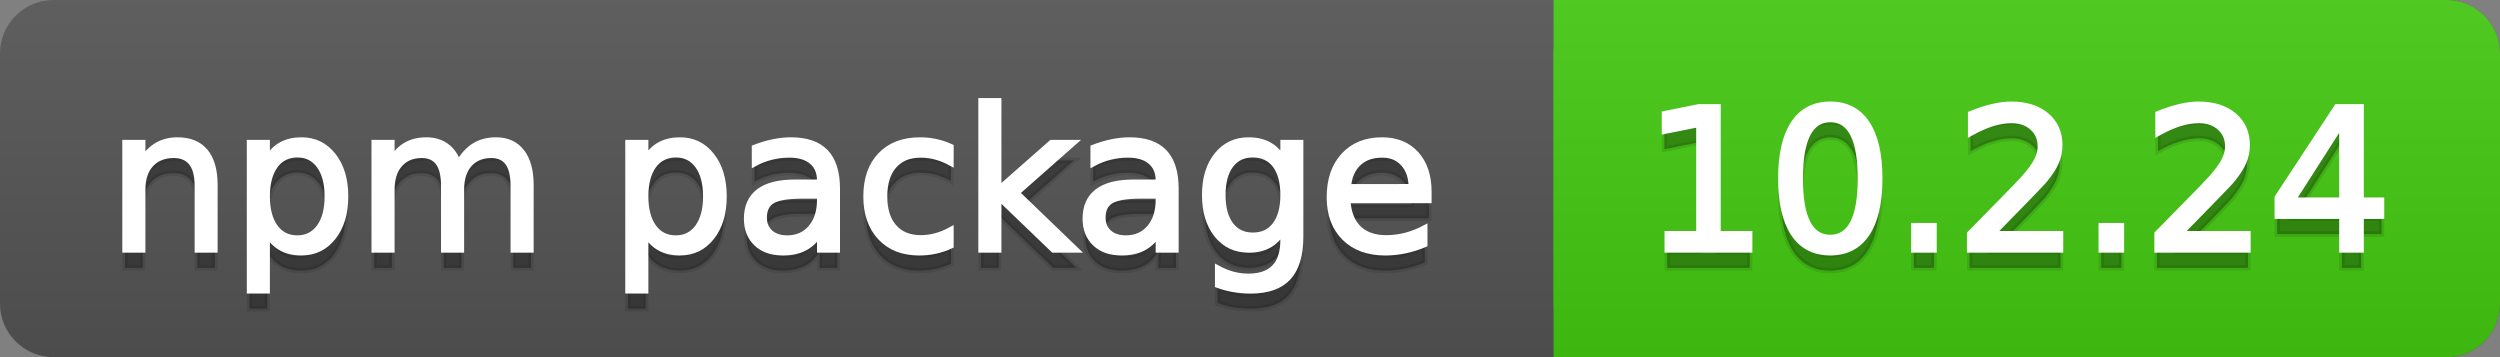
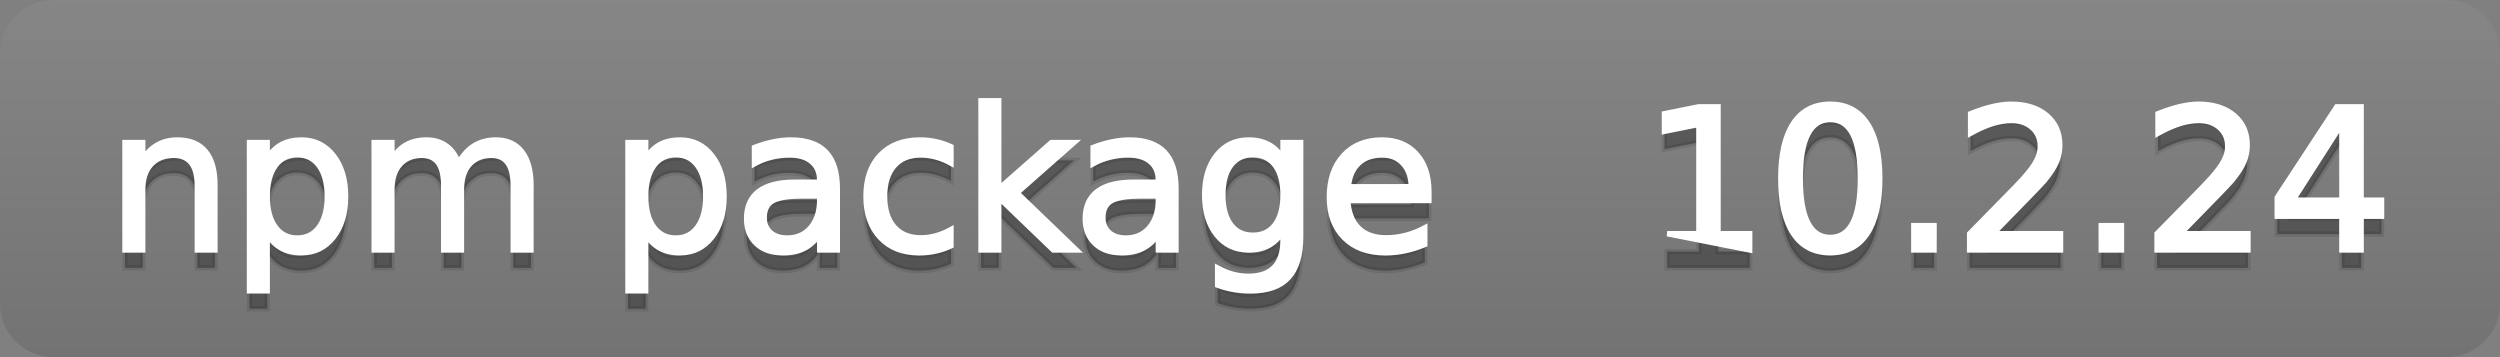
<svg xmlns="http://www.w3.org/2000/svg" width="140" height="20">
  <rect width="100%" height="100%" fill="#808080" stroke="none" />
  <defs>
    <linearGradient id="a" x1="0" y1="0" x2="0" y2="1" gradientUnits="userSpaceOnUse" gradientTransform="matrix(140 0 0 20 -0 0)">
      <stop offset="0" stop-color="#bbbbbb" stop-opacity="0.1" />
      <stop offset="1" stop-color="#000000" stop-opacity="0.1" />
    </linearGradient>
  </defs>
-   <path fill="#555555" stroke="none" d="M 3 0 L 137 0 C 138.657 0 140 1.343 140 3 L 140 17 C 140 18.657 138.657 20 137 20 L 3 20 C 1.343 20 0 18.657 0 17 L 0 3 C -0 1.343 1.343 0 3 0 Z" />
-   <path fill="#44cc11" stroke="none" d="M 90 0 L 137 0 C 138.657 0 140 1.343 140 3 L 140 17 C 140 18.657 138.657 20 137 20 L 90 20 C 88.343 20 87 18.657 87 17 L 87 3 C 87 1.343 88.343 0 90 0 Z" />
-   <path fill="#44cc11" stroke="none" d="M 87 0 L 100 0 L 100 20 L 87 20 Z" />
  <path fill="url(#a)" stroke="none" d="M 3 0 L 137 0 C 138.657 0 140 1.343 140 3 L 140 17 C 140 18.657 138.657 20 137 20 L 3 20 C 1.343 20 0 18.657 0 17 L 0 3 C -0 1.343 1.343 0 3 0 Z" />
  <g>
    <g id="tBack">
      <path fill="#010101" fill-opacity="0.3" stroke="#010101" stroke-opacity="0.098" stroke-width="0.3" d="M 12.037 11.369 L 12.037 15 L 11.049 15 L 11.049 11.401 Q 11.049 10.547 10.716 10.123 Q 10.383 9.699 9.717 9.699 Q 8.917 9.699 8.455 10.209 Q 7.993 10.719 7.993 11.6 L 7.993 15 L 6.999 15 L 6.999 8.984 L 7.993 8.984 L 7.993 9.919 Q 8.347 9.376 8.828 9.108 Q 9.309 8.839 9.937 8.839 Q 10.974 8.839 11.505 9.481 Q 12.037 10.123 12.037 11.369 Z M 14.964 14.098 L 14.964 17.288 L 13.971 17.288 L 13.971 8.984 L 14.964 8.984 L 14.964 9.897 Q 15.276 9.36 15.751 9.1 Q 16.227 8.839 16.887 8.839 Q 17.983 8.839 18.668 9.709 Q 19.353 10.58 19.353 11.998 Q 19.353 13.416 18.668 14.286 Q 17.983 15.156 16.887 15.156 Q 16.227 15.156 15.751 14.895 Q 15.276 14.635 14.964 14.098 Z M 18.327 11.998 Q 18.327 10.907 17.878 10.287 Q 17.43 9.667 16.646 9.667 Q 15.861 9.667 15.413 10.287 Q 14.964 10.907 14.964 11.998 Q 14.964 13.088 15.413 13.708 Q 15.861 14.329 16.646 14.329 Q 17.43 14.329 17.878 13.708 Q 18.327 13.088 18.327 11.998 Z M 25.674 10.139 Q 26.045 9.473 26.561 9.156 Q 27.076 8.839 27.774 8.839 Q 28.714 8.839 29.225 9.497 Q 29.735 10.155 29.735 11.369 L 29.735 15 L 28.741 15 L 28.741 11.401 Q 28.741 10.537 28.435 10.118 Q 28.129 9.699 27.5 9.699 Q 26.732 9.699 26.287 10.209 Q 25.841 10.719 25.841 11.6 L 25.841 15 L 24.847 15 L 24.847 11.401 Q 24.847 10.531 24.541 10.115 Q 24.235 9.699 23.596 9.699 Q 22.838 9.699 22.393 10.212 Q 21.947 10.725 21.947 11.6 L 21.947 15 L 20.953 15 L 20.953 8.984 L 21.947 8.984 L 21.947 9.919 Q 22.285 9.366 22.758 9.103 Q 23.23 8.839 23.88 8.839 Q 24.536 8.839 24.995 9.172 Q 25.454 9.505 25.674 10.139 Z M 36.159 14.098 L 36.159 17.288 L 35.165 17.288 L 35.165 8.984 L 36.159 8.984 L 36.159 9.897 Q 36.47 9.36 36.946 9.1 Q 37.421 8.839 38.082 8.839 Q 39.177 8.839 39.862 9.709 Q 40.547 10.58 40.547 11.998 Q 40.547 13.416 39.862 14.286 Q 39.177 15.156 38.082 15.156 Q 37.421 15.156 36.946 14.895 Q 36.47 14.635 36.159 14.098 Z M 39.521 11.998 Q 39.521 10.907 39.073 10.287 Q 38.624 9.667 37.84 9.667 Q 37.056 9.667 36.607 10.287 Q 36.159 10.907 36.159 11.998 Q 36.159 13.088 36.607 13.708 Q 37.056 14.329 37.84 14.329 Q 38.624 14.329 39.073 13.708 Q 39.521 13.088 39.521 11.998 Z M 44.919 11.976 Q 43.721 11.976 43.259 12.25 Q 42.797 12.524 42.797 13.185 Q 42.797 13.711 43.144 14.02 Q 43.49 14.329 44.086 14.329 Q 44.908 14.329 45.405 13.746 Q 45.902 13.163 45.902 12.196 L 45.902 11.976 L 44.919 11.976 Z M 46.89 11.568 L 46.89 15 L 45.902 15 L 45.902 14.087 Q 45.563 14.635 45.059 14.895 Q 44.554 15.156 43.823 15.156 Q 42.899 15.156 42.354 14.637 Q 41.809 14.119 41.809 13.249 Q 41.809 12.234 42.489 11.718 Q 43.168 11.203 44.516 11.203 L 45.902 11.203 L 45.902 11.106 Q 45.902 10.424 45.453 10.051 Q 45.005 9.677 44.194 9.677 Q 43.678 9.677 43.189 9.801 Q 42.701 9.924 42.25 10.171 L 42.25 9.258 Q 42.792 9.049 43.302 8.944 Q 43.812 8.839 44.296 8.839 Q 45.601 8.839 46.246 9.516 Q 46.89 10.193 46.89 11.568 Z M 53.255 9.215 L 53.255 10.139 Q 52.836 9.908 52.414 9.793 Q 51.993 9.677 51.563 9.677 Q 50.602 9.677 50.07 10.287 Q 49.538 10.896 49.538 11.998 Q 49.538 13.099 50.07 13.708 Q 50.602 14.318 51.563 14.318 Q 51.993 14.318 52.414 14.202 Q 52.836 14.087 53.255 13.856 L 53.255 14.769 Q 52.841 14.962 52.398 15.059 Q 51.955 15.156 51.456 15.156 Q 50.097 15.156 49.296 14.302 Q 48.496 13.448 48.496 11.998 Q 48.496 10.526 49.304 9.683 Q 50.113 8.839 51.52 8.839 Q 51.977 8.839 52.412 8.933 Q 52.847 9.027 53.255 9.215 Z M 54.936 6.643 L 55.93 6.643 L 55.93 11.579 L 58.878 8.984 L 60.141 8.984 L 56.95 11.799 L 60.275 15 L 58.986 15 L 55.93 12.062 L 55.93 15 L 54.936 15 L 54.936 6.643 Z M 63.884 11.976 Q 62.687 11.976 62.225 12.25 Q 61.763 12.524 61.763 13.185 Q 61.763 13.711 62.109 14.02 Q 62.456 14.329 63.052 14.329 Q 63.874 14.329 64.37 13.746 Q 64.867 13.163 64.867 12.196 L 64.867 11.976 L 63.884 11.976 Z M 65.855 11.568 L 65.855 15 L 64.867 15 L 64.867 14.087 Q 64.529 14.635 64.024 14.895 Q 63.519 15.156 62.789 15.156 Q 61.865 15.156 61.32 14.637 Q 60.774 14.119 60.774 13.249 Q 60.774 12.234 61.454 11.718 Q 62.133 11.203 63.481 11.203 L 64.867 11.203 L 64.867 11.106 Q 64.867 10.424 64.419 10.051 Q 63.97 9.677 63.159 9.677 Q 62.644 9.677 62.155 9.801 Q 61.666 9.924 61.215 10.171 L 61.215 9.258 Q 61.757 9.049 62.268 8.944 Q 62.778 8.839 63.261 8.839 Q 64.566 8.839 65.211 9.516 Q 65.855 10.193 65.855 11.568 Z M 71.85 11.922 Q 71.85 10.848 71.406 10.257 Q 70.963 9.667 70.163 9.667 Q 69.368 9.667 68.925 10.257 Q 68.482 10.848 68.482 11.922 Q 68.482 12.991 68.925 13.582 Q 69.368 14.173 70.163 14.173 Q 70.963 14.173 71.406 13.582 Q 71.85 12.991 71.85 11.922 Z M 72.838 14.253 Q 72.838 15.79 72.156 16.539 Q 71.474 17.288 70.066 17.288 Q 69.545 17.288 69.083 17.21 Q 68.622 17.132 68.187 16.971 L 68.187 16.01 Q 68.622 16.246 69.046 16.359 Q 69.47 16.472 69.911 16.472 Q 70.883 16.472 71.366 15.964 Q 71.85 15.457 71.85 14.431 L 71.85 13.942 Q 71.543 14.474 71.065 14.737 Q 70.587 15 69.921 15 Q 68.815 15 68.138 14.157 Q 67.461 13.313 67.461 11.922 Q 67.461 10.526 68.138 9.683 Q 68.815 8.839 69.921 8.839 Q 70.587 8.839 71.065 9.103 Q 71.543 9.366 71.85 9.897 L 71.85 8.984 L 72.838 8.984 L 72.838 14.253 Z M 80.019 11.745 L 80.019 12.229 L 75.475 12.229 Q 75.54 13.249 76.09 13.783 Q 76.641 14.318 77.624 14.318 Q 78.193 14.318 78.727 14.178 Q 79.262 14.039 79.788 13.759 L 79.788 14.694 Q 79.256 14.919 78.698 15.038 Q 78.139 15.156 77.564 15.156 Q 76.125 15.156 75.284 14.318 Q 74.444 13.48 74.444 12.051 Q 74.444 10.574 75.241 9.707 Q 76.039 8.839 77.393 8.839 Q 78.606 8.839 79.313 9.621 Q 80.019 10.402 80.019 11.745 Z M 79.031 11.455 Q 79.02 10.644 78.577 10.161 Q 78.134 9.677 77.403 9.677 Q 76.576 9.677 76.079 10.145 Q 75.583 10.612 75.507 11.46 L 79.031 11.455 Z" />
    </g>
    <g id="tText">
      <path fill="#ffffff" stroke="#ffffff" stroke-width="0.3" d="M 12.037 10.369 L 12.037 14 L 11.049 14 L 11.049 10.401 Q 11.049 9.547 10.716 9.123 Q 10.383 8.699 9.717 8.699 Q 8.917 8.699 8.455 9.209 Q 7.993 9.719 7.993 10.6 L 7.993 14 L 6.999 14 L 6.999 7.984 L 7.993 7.984 L 7.993 8.919 Q 8.347 8.376 8.828 8.108 Q 9.309 7.839 9.937 7.839 Q 10.974 7.839 11.505 8.481 Q 12.037 9.123 12.037 10.369 Z M 14.964 13.098 L 14.964 16.288 L 13.971 16.288 L 13.971 7.984 L 14.964 7.984 L 14.964 8.897 Q 15.276 8.36 15.751 8.1 Q 16.227 7.839 16.887 7.839 Q 17.983 7.839 18.668 8.709 Q 19.353 9.58 19.353 10.998 Q 19.353 12.416 18.668 13.286 Q 17.983 14.156 16.887 14.156 Q 16.227 14.156 15.751 13.895 Q 15.276 13.635 14.964 13.098 Z M 18.327 10.998 Q 18.327 9.907 17.878 9.287 Q 17.43 8.667 16.646 8.667 Q 15.861 8.667 15.413 9.287 Q 14.964 9.907 14.964 10.998 Q 14.964 12.088 15.413 12.708 Q 15.861 13.329 16.646 13.329 Q 17.43 13.329 17.878 12.708 Q 18.327 12.088 18.327 10.998 Z M 25.674 9.139 Q 26.045 8.473 26.561 8.156 Q 27.076 7.839 27.774 7.839 Q 28.714 7.839 29.225 8.497 Q 29.735 9.155 29.735 10.369 L 29.735 14 L 28.741 14 L 28.741 10.401 Q 28.741 9.537 28.435 9.118 Q 28.129 8.699 27.5 8.699 Q 26.732 8.699 26.287 9.209 Q 25.841 9.719 25.841 10.6 L 25.841 14 L 24.847 14 L 24.847 10.401 Q 24.847 9.531 24.541 9.115 Q 24.235 8.699 23.596 8.699 Q 22.838 8.699 22.393 9.212 Q 21.947 9.725 21.947 10.6 L 21.947 14 L 20.953 14 L 20.953 7.984 L 21.947 7.984 L 21.947 8.919 Q 22.285 8.366 22.758 8.103 Q 23.23 7.839 23.88 7.839 Q 24.536 7.839 24.995 8.172 Q 25.454 8.505 25.674 9.139 Z M 36.159 13.098 L 36.159 16.288 L 35.165 16.288 L 35.165 7.984 L 36.159 7.984 L 36.159 8.897 Q 36.47 8.36 36.946 8.1 Q 37.421 7.839 38.082 7.839 Q 39.177 7.839 39.862 8.709 Q 40.547 9.58 40.547 10.998 Q 40.547 12.416 39.862 13.286 Q 39.177 14.156 38.082 14.156 Q 37.421 14.156 36.946 13.895 Q 36.47 13.635 36.159 13.098 Z M 39.521 10.998 Q 39.521 9.907 39.073 9.287 Q 38.624 8.667 37.84 8.667 Q 37.056 8.667 36.607 9.287 Q 36.159 9.907 36.159 10.998 Q 36.159 12.088 36.607 12.708 Q 37.056 13.329 37.84 13.329 Q 38.624 13.329 39.073 12.708 Q 39.521 12.088 39.521 10.998 Z M 44.919 10.976 Q 43.721 10.976 43.259 11.25 Q 42.797 11.524 42.797 12.185 Q 42.797 12.711 43.144 13.02 Q 43.49 13.329 44.086 13.329 Q 44.908 13.329 45.405 12.746 Q 45.902 12.163 45.902 11.196 L 45.902 10.976 L 44.919 10.976 Z M 46.89 10.568 L 46.89 14 L 45.902 14 L 45.902 13.087 Q 45.563 13.635 45.059 13.895 Q 44.554 14.156 43.823 14.156 Q 42.899 14.156 42.354 13.637 Q 41.809 13.119 41.809 12.249 Q 41.809 11.234 42.489 10.718 Q 43.168 10.203 44.516 10.203 L 45.902 10.203 L 45.902 10.106 Q 45.902 9.424 45.453 9.051 Q 45.005 8.677 44.194 8.677 Q 43.678 8.677 43.189 8.801 Q 42.701 8.924 42.25 9.171 L 42.25 8.258 Q 42.792 8.049 43.302 7.944 Q 43.812 7.839 44.296 7.839 Q 45.601 7.839 46.246 8.516 Q 46.89 9.193 46.89 10.568 Z M 53.255 8.215 L 53.255 9.139 Q 52.836 8.908 52.414 8.793 Q 51.993 8.677 51.563 8.677 Q 50.602 8.677 50.07 9.287 Q 49.538 9.896 49.538 10.998 Q 49.538 12.099 50.07 12.708 Q 50.602 13.318 51.563 13.318 Q 51.993 13.318 52.414 13.202 Q 52.836 13.087 53.255 12.856 L 53.255 13.769 Q 52.841 13.962 52.398 14.059 Q 51.955 14.156 51.456 14.156 Q 50.097 14.156 49.296 13.302 Q 48.496 12.448 48.496 10.998 Q 48.496 9.526 49.304 8.683 Q 50.113 7.839 51.52 7.839 Q 51.977 7.839 52.412 7.933 Q 52.847 8.027 53.255 8.215 Z M 54.936 5.643 L 55.93 5.643 L 55.93 10.579 L 58.878 7.984 L 60.141 7.984 L 56.95 10.799 L 60.275 14 L 58.986 14 L 55.93 11.062 L 55.93 14 L 54.936 14 L 54.936 5.643 Z M 63.884 10.976 Q 62.687 10.976 62.225 11.25 Q 61.763 11.524 61.763 12.185 Q 61.763 12.711 62.109 13.02 Q 62.456 13.329 63.052 13.329 Q 63.874 13.329 64.37 12.746 Q 64.867 12.163 64.867 11.196 L 64.867 10.976 L 63.884 10.976 Z M 65.855 10.568 L 65.855 14 L 64.867 14 L 64.867 13.087 Q 64.529 13.635 64.024 13.895 Q 63.519 14.156 62.789 14.156 Q 61.865 14.156 61.32 13.637 Q 60.774 13.119 60.774 12.249 Q 60.774 11.234 61.454 10.718 Q 62.133 10.203 63.481 10.203 L 64.867 10.203 L 64.867 10.106 Q 64.867 9.424 64.419 9.051 Q 63.97 8.677 63.159 8.677 Q 62.644 8.677 62.155 8.801 Q 61.666 8.924 61.215 9.171 L 61.215 8.258 Q 61.757 8.049 62.268 7.944 Q 62.778 7.839 63.261 7.839 Q 64.566 7.839 65.211 8.516 Q 65.855 9.193 65.855 10.568 Z M 71.85 10.922 Q 71.85 9.848 71.406 9.257 Q 70.963 8.667 70.163 8.667 Q 69.368 8.667 68.925 9.257 Q 68.482 9.848 68.482 10.922 Q 68.482 11.991 68.925 12.582 Q 69.368 13.173 70.163 13.173 Q 70.963 13.173 71.406 12.582 Q 71.85 11.991 71.85 10.922 Z M 72.838 13.253 Q 72.838 14.79 72.156 15.539 Q 71.474 16.288 70.066 16.288 Q 69.545 16.288 69.083 16.21 Q 68.622 16.132 68.187 15.971 L 68.187 15.01 Q 68.622 15.246 69.046 15.359 Q 69.47 15.472 69.911 15.472 Q 70.883 15.472 71.366 14.964 Q 71.85 14.457 71.85 13.431 L 71.85 12.942 Q 71.543 13.474 71.065 13.737 Q 70.587 14 69.921 14 Q 68.815 14 68.138 13.157 Q 67.461 12.313 67.461 10.922 Q 67.461 9.526 68.138 8.683 Q 68.815 7.839 69.921 7.839 Q 70.587 7.839 71.065 8.103 Q 71.543 8.366 71.85 8.897 L 71.85 7.984 L 72.838 7.984 L 72.838 13.253 Z M 80.019 10.745 L 80.019 11.229 L 75.475 11.229 Q 75.54 12.249 76.09 12.783 Q 76.641 13.318 77.624 13.318 Q 78.193 13.318 78.727 13.178 Q 79.262 13.039 79.788 12.759 L 79.788 13.694 Q 79.256 13.919 78.698 14.038 Q 78.139 14.156 77.564 14.156 Q 76.125 14.156 75.284 13.318 Q 74.444 12.48 74.444 11.051 Q 74.444 9.574 75.241 8.707 Q 76.039 7.839 77.393 7.839 Q 78.606 7.839 79.313 8.621 Q 80.019 9.402 80.019 10.745 Z M 79.031 10.455 Q 79.02 9.644 78.577 9.161 Q 78.134 8.677 77.403 8.677 Q 76.576 8.677 76.079 9.145 Q 75.583 9.612 75.507 10.46 L 79.031 10.455 Z" />
    </g>
  </g>
  <g>
    <g id="vBack">
      <path fill="#010101" fill-opacity="0.3" stroke="#010101" stroke-opacity="0.098" stroke-width="0.3" d="M 93.364 14.087 L 95.137 14.087 L 95.137 7.969 L 93.208 8.356 L 93.208 7.368 L 95.126 6.981 L 96.211 6.981 L 96.211 14.087 L 97.983 14.087 L 97.983 15 L 93.364 15 L 93.364 14.087 Z M 102.495 7.695 Q 101.657 7.695 101.236 8.52 Q 100.814 9.344 100.814 10.999 Q 100.814 12.647 101.236 13.472 Q 101.657 14.296 102.495 14.296 Q 103.338 14.296 103.76 13.472 Q 104.182 12.647 104.182 10.999 Q 104.182 9.344 103.76 8.52 Q 103.338 7.695 102.495 7.695 Z M 102.495 6.836 Q 103.843 6.836 104.555 7.902 Q 105.267 8.968 105.267 10.999 Q 105.267 13.023 104.555 14.09 Q 103.843 15.156 102.495 15.156 Q 101.147 15.156 100.435 14.09 Q 99.724 13.023 99.724 10.999 Q 99.724 8.968 100.435 7.902 Q 101.147 6.836 102.495 6.836 Z M 107.173 13.636 L 108.307 13.636 L 108.307 15 L 107.173 15 L 107.173 13.636 Z M 111.604 14.087 L 115.391 14.087 L 115.391 15 L 110.299 15 L 110.299 14.087 Q 110.917 13.448 111.983 12.371 Q 113.049 11.294 113.323 10.982 Q 113.844 10.397 114.051 9.991 Q 114.258 9.586 114.258 9.194 Q 114.258 8.555 113.809 8.152 Q 113.361 7.749 112.641 7.749 Q 112.131 7.749 111.564 7.926 Q 110.998 8.104 110.353 8.463 L 110.353 7.368 Q 111.008 7.104 111.578 6.97 Q 112.147 6.836 112.62 6.836 Q 113.866 6.836 114.607 7.459 Q 115.348 8.082 115.348 9.124 Q 115.348 9.618 115.163 10.061 Q 114.978 10.504 114.489 11.106 Q 114.354 11.262 113.635 12.006 Q 112.915 12.75 111.604 14.087 Z M 117.668 13.636 L 118.802 13.636 L 118.802 15 L 117.668 15 L 117.668 13.636 Z M 122.1 14.087 L 125.886 14.087 L 125.886 15 L 120.794 15 L 120.794 14.087 Q 121.412 13.448 122.478 12.371 Q 123.544 11.294 123.818 10.982 Q 124.339 10.397 124.546 9.991 Q 124.753 9.586 124.753 9.194 Q 124.753 8.555 124.304 8.152 Q 123.856 7.749 123.136 7.749 Q 122.626 7.749 122.059 7.926 Q 121.493 8.104 120.848 8.463 L 120.848 7.368 Q 121.503 7.104 122.073 6.97 Q 122.642 6.836 123.115 6.836 Q 124.361 6.836 125.102 7.459 Q 125.843 8.082 125.843 9.124 Q 125.843 9.618 125.658 10.061 Q 125.473 10.504 124.984 11.106 Q 124.85 11.262 124.13 12.006 Q 123.41 12.75 122.1 14.087 Z M 131.145 7.926 L 128.405 12.207 L 131.145 12.207 L 131.145 7.926 Z M 130.86 6.981 L 132.224 6.981 L 132.224 12.207 L 133.368 12.207 L 133.368 13.109 L 132.224 13.109 L 132.224 15 L 131.145 15 L 131.145 13.109 L 127.524 13.109 L 127.524 12.062 L 130.86 6.981 Z" />
    </g>
    <g id="vText">
-       <path fill="#ffffff" stroke="#ffffff" stroke-width="0.3" d="M 93.364 13.087 L 95.137 13.087 L 95.137 6.969 L 93.208 7.356 L 93.208 6.368 L 95.126 5.981 L 96.211 5.981 L 96.211 13.087 L 97.983 13.087 L 97.983 14 L 93.364 14 L 93.364 13.087 Z M 102.495 6.695 Q 101.657 6.695 101.236 7.52 Q 100.814 8.344 100.814 9.999 Q 100.814 11.647 101.236 12.472 Q 101.657 13.296 102.495 13.296 Q 103.338 13.296 103.76 12.472 Q 104.182 11.647 104.182 9.999 Q 104.182 8.344 103.76 7.52 Q 103.338 6.695 102.495 6.695 Z M 102.495 5.836 Q 103.843 5.836 104.555 6.902 Q 105.267 7.968 105.267 9.999 Q 105.267 12.023 104.555 13.09 Q 103.843 14.156 102.495 14.156 Q 101.147 14.156 100.435 13.09 Q 99.724 12.023 99.724 9.999 Q 99.724 7.968 100.435 6.902 Q 101.147 5.836 102.495 5.836 Z M 107.173 12.636 L 108.307 12.636 L 108.307 14 L 107.173 14 L 107.173 12.636 Z M 111.604 13.087 L 115.391 13.087 L 115.391 14 L 110.299 14 L 110.299 13.087 Q 110.917 12.448 111.983 11.371 Q 113.049 10.294 113.323 9.982 Q 113.844 9.397 114.051 8.991 Q 114.258 8.586 114.258 8.194 Q 114.258 7.555 113.809 7.152 Q 113.361 6.749 112.641 6.749 Q 112.131 6.749 111.564 6.926 Q 110.998 7.104 110.353 7.463 L 110.353 6.368 Q 111.008 6.104 111.578 5.97 Q 112.147 5.836 112.62 5.836 Q 113.866 5.836 114.607 6.459 Q 115.348 7.082 115.348 8.124 Q 115.348 8.618 115.163 9.061 Q 114.978 9.504 114.489 10.106 Q 114.354 10.262 113.635 11.006 Q 112.915 11.75 111.604 13.087 Z M 117.668 12.636 L 118.802 12.636 L 118.802 14 L 117.668 14 L 117.668 12.636 Z M 122.1 13.087 L 125.886 13.087 L 125.886 14 L 120.794 14 L 120.794 13.087 Q 121.412 12.448 122.478 11.371 Q 123.544 10.294 123.818 9.982 Q 124.339 9.397 124.546 8.991 Q 124.753 8.586 124.753 8.194 Q 124.753 7.555 124.304 7.152 Q 123.856 6.749 123.136 6.749 Q 122.626 6.749 122.059 6.926 Q 121.493 7.104 120.848 7.463 L 120.848 6.368 Q 121.503 6.104 122.073 5.97 Q 122.642 5.836 123.115 5.836 Q 124.361 5.836 125.102 6.459 Q 125.843 7.082 125.843 8.124 Q 125.843 8.618 125.658 9.061 Q 125.473 9.504 124.984 10.106 Q 124.85 10.262 124.13 11.006 Q 123.41 11.75 122.1 13.087 Z M 131.145 6.926 L 128.405 11.207 L 131.145 11.207 L 131.145 6.926 Z M 130.86 5.981 L 132.224 5.981 L 132.224 11.207 L 133.368 11.207 L 133.368 12.109 L 132.224 12.109 L 132.224 14 L 131.145 14 L 131.145 12.109 L 127.524 12.109 L 127.524 11.062 L 130.86 5.981 Z" />
+       <path fill="#ffffff" stroke="#ffffff" stroke-width="0.3" d="M 93.364 13.087 L 95.137 13.087 L 95.137 6.969 L 93.208 7.356 L 93.208 6.368 L 95.126 5.981 L 96.211 5.981 L 96.211 13.087 L 97.983 13.087 L 97.983 14 L 93.364 13.087 Z M 102.495 6.695 Q 101.657 6.695 101.236 7.52 Q 100.814 8.344 100.814 9.999 Q 100.814 11.647 101.236 12.472 Q 101.657 13.296 102.495 13.296 Q 103.338 13.296 103.76 12.472 Q 104.182 11.647 104.182 9.999 Q 104.182 8.344 103.76 7.52 Q 103.338 6.695 102.495 6.695 Z M 102.495 5.836 Q 103.843 5.836 104.555 6.902 Q 105.267 7.968 105.267 9.999 Q 105.267 12.023 104.555 13.09 Q 103.843 14.156 102.495 14.156 Q 101.147 14.156 100.435 13.09 Q 99.724 12.023 99.724 9.999 Q 99.724 7.968 100.435 6.902 Q 101.147 5.836 102.495 5.836 Z M 107.173 12.636 L 108.307 12.636 L 108.307 14 L 107.173 14 L 107.173 12.636 Z M 111.604 13.087 L 115.391 13.087 L 115.391 14 L 110.299 14 L 110.299 13.087 Q 110.917 12.448 111.983 11.371 Q 113.049 10.294 113.323 9.982 Q 113.844 9.397 114.051 8.991 Q 114.258 8.586 114.258 8.194 Q 114.258 7.555 113.809 7.152 Q 113.361 6.749 112.641 6.749 Q 112.131 6.749 111.564 6.926 Q 110.998 7.104 110.353 7.463 L 110.353 6.368 Q 111.008 6.104 111.578 5.97 Q 112.147 5.836 112.62 5.836 Q 113.866 5.836 114.607 6.459 Q 115.348 7.082 115.348 8.124 Q 115.348 8.618 115.163 9.061 Q 114.978 9.504 114.489 10.106 Q 114.354 10.262 113.635 11.006 Q 112.915 11.75 111.604 13.087 Z M 117.668 12.636 L 118.802 12.636 L 118.802 14 L 117.668 14 L 117.668 12.636 Z M 122.1 13.087 L 125.886 13.087 L 125.886 14 L 120.794 14 L 120.794 13.087 Q 121.412 12.448 122.478 11.371 Q 123.544 10.294 123.818 9.982 Q 124.339 9.397 124.546 8.991 Q 124.753 8.586 124.753 8.194 Q 124.753 7.555 124.304 7.152 Q 123.856 6.749 123.136 6.749 Q 122.626 6.749 122.059 6.926 Q 121.493 7.104 120.848 7.463 L 120.848 6.368 Q 121.503 6.104 122.073 5.97 Q 122.642 5.836 123.115 5.836 Q 124.361 5.836 125.102 6.459 Q 125.843 7.082 125.843 8.124 Q 125.843 8.618 125.658 9.061 Q 125.473 9.504 124.984 10.106 Q 124.85 10.262 124.13 11.006 Q 123.41 11.75 122.1 13.087 Z M 131.145 6.926 L 128.405 11.207 L 131.145 11.207 L 131.145 6.926 Z M 130.86 5.981 L 132.224 5.981 L 132.224 11.207 L 133.368 11.207 L 133.368 12.109 L 132.224 12.109 L 132.224 14 L 131.145 14 L 131.145 12.109 L 127.524 12.109 L 127.524 11.062 L 130.86 5.981 Z" />
    </g>
  </g>
</svg>